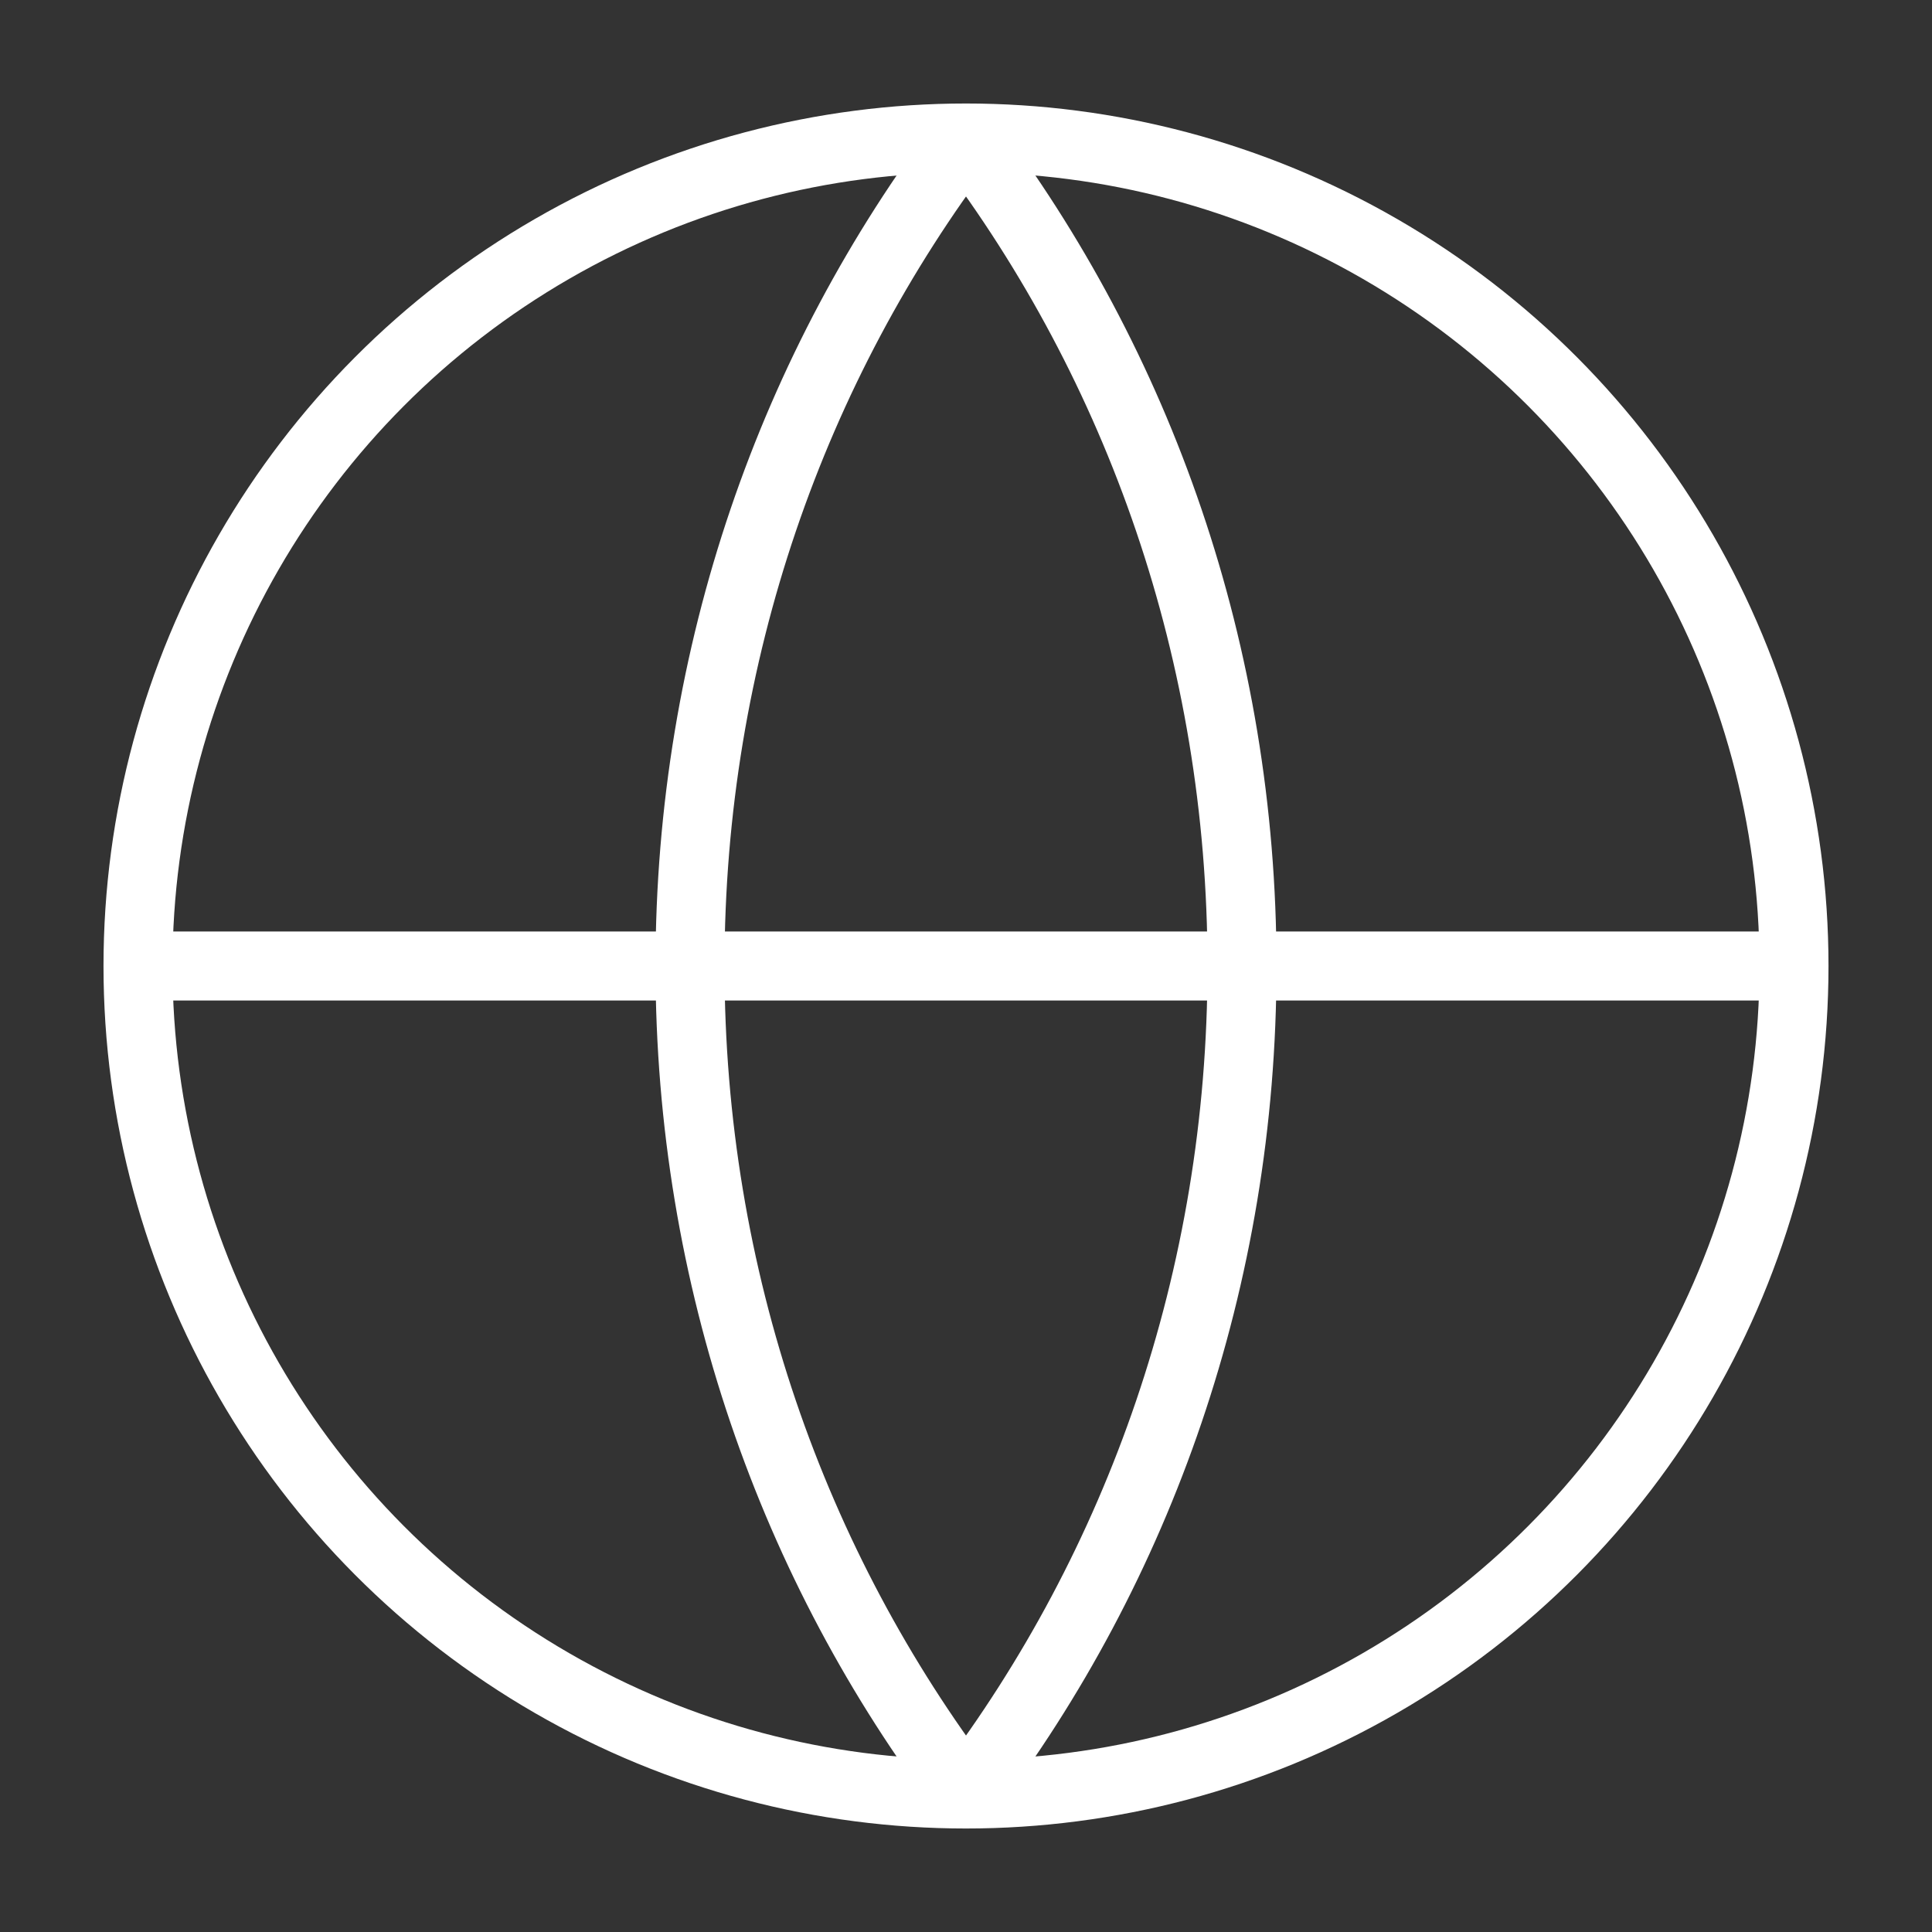
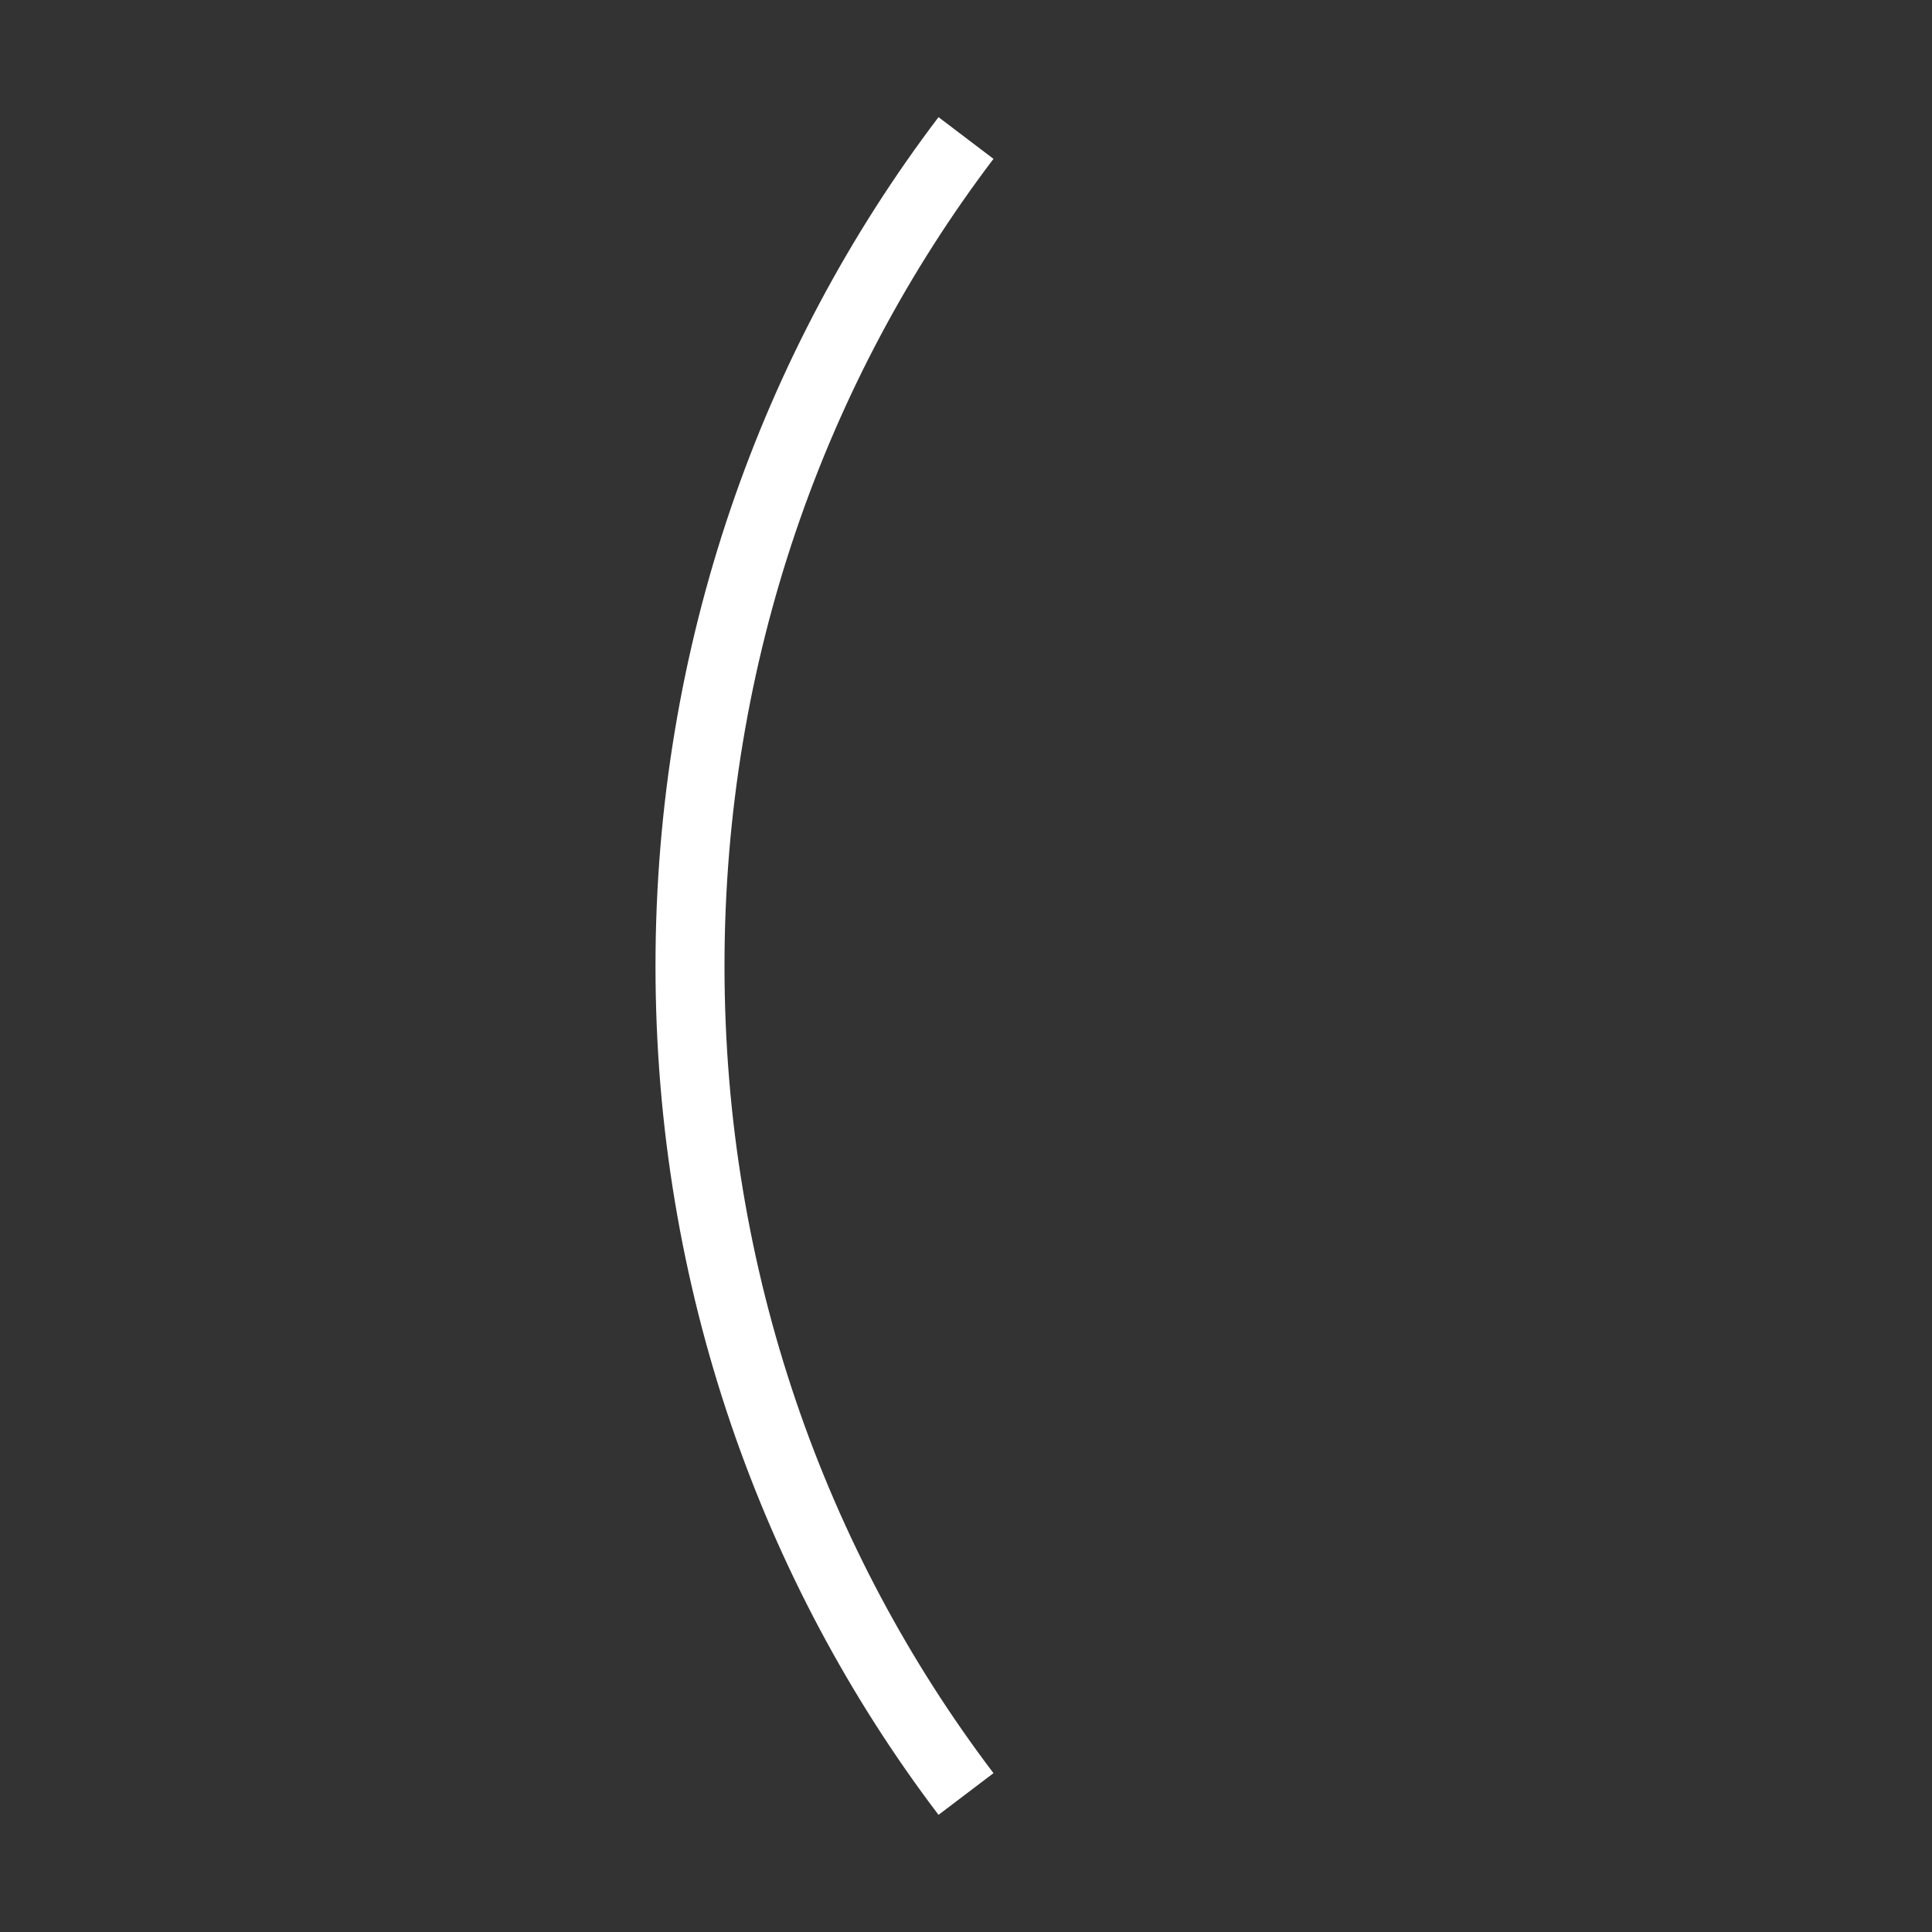
<svg xmlns="http://www.w3.org/2000/svg" width="28" height="28" viewBox="0 0 28 28" fill="none">
  <rect x="0" y="0" width="28" height="28" fill="#333333" stroke="none" />
-   <circle cx="14" cy="14" r="12" stroke="white" />
-   <path d="M14 2C16.505 5.302 18 9.469 18 14C18 18.531 16.505 22.698 14 26" stroke="white" />
  <path d="M14 2C11.495 5.302 10 9.469 10 14C10 18.531 11.495 22.698 14 26" stroke="white" />
-   <path d="M26 14H2" stroke="white" />
</svg>